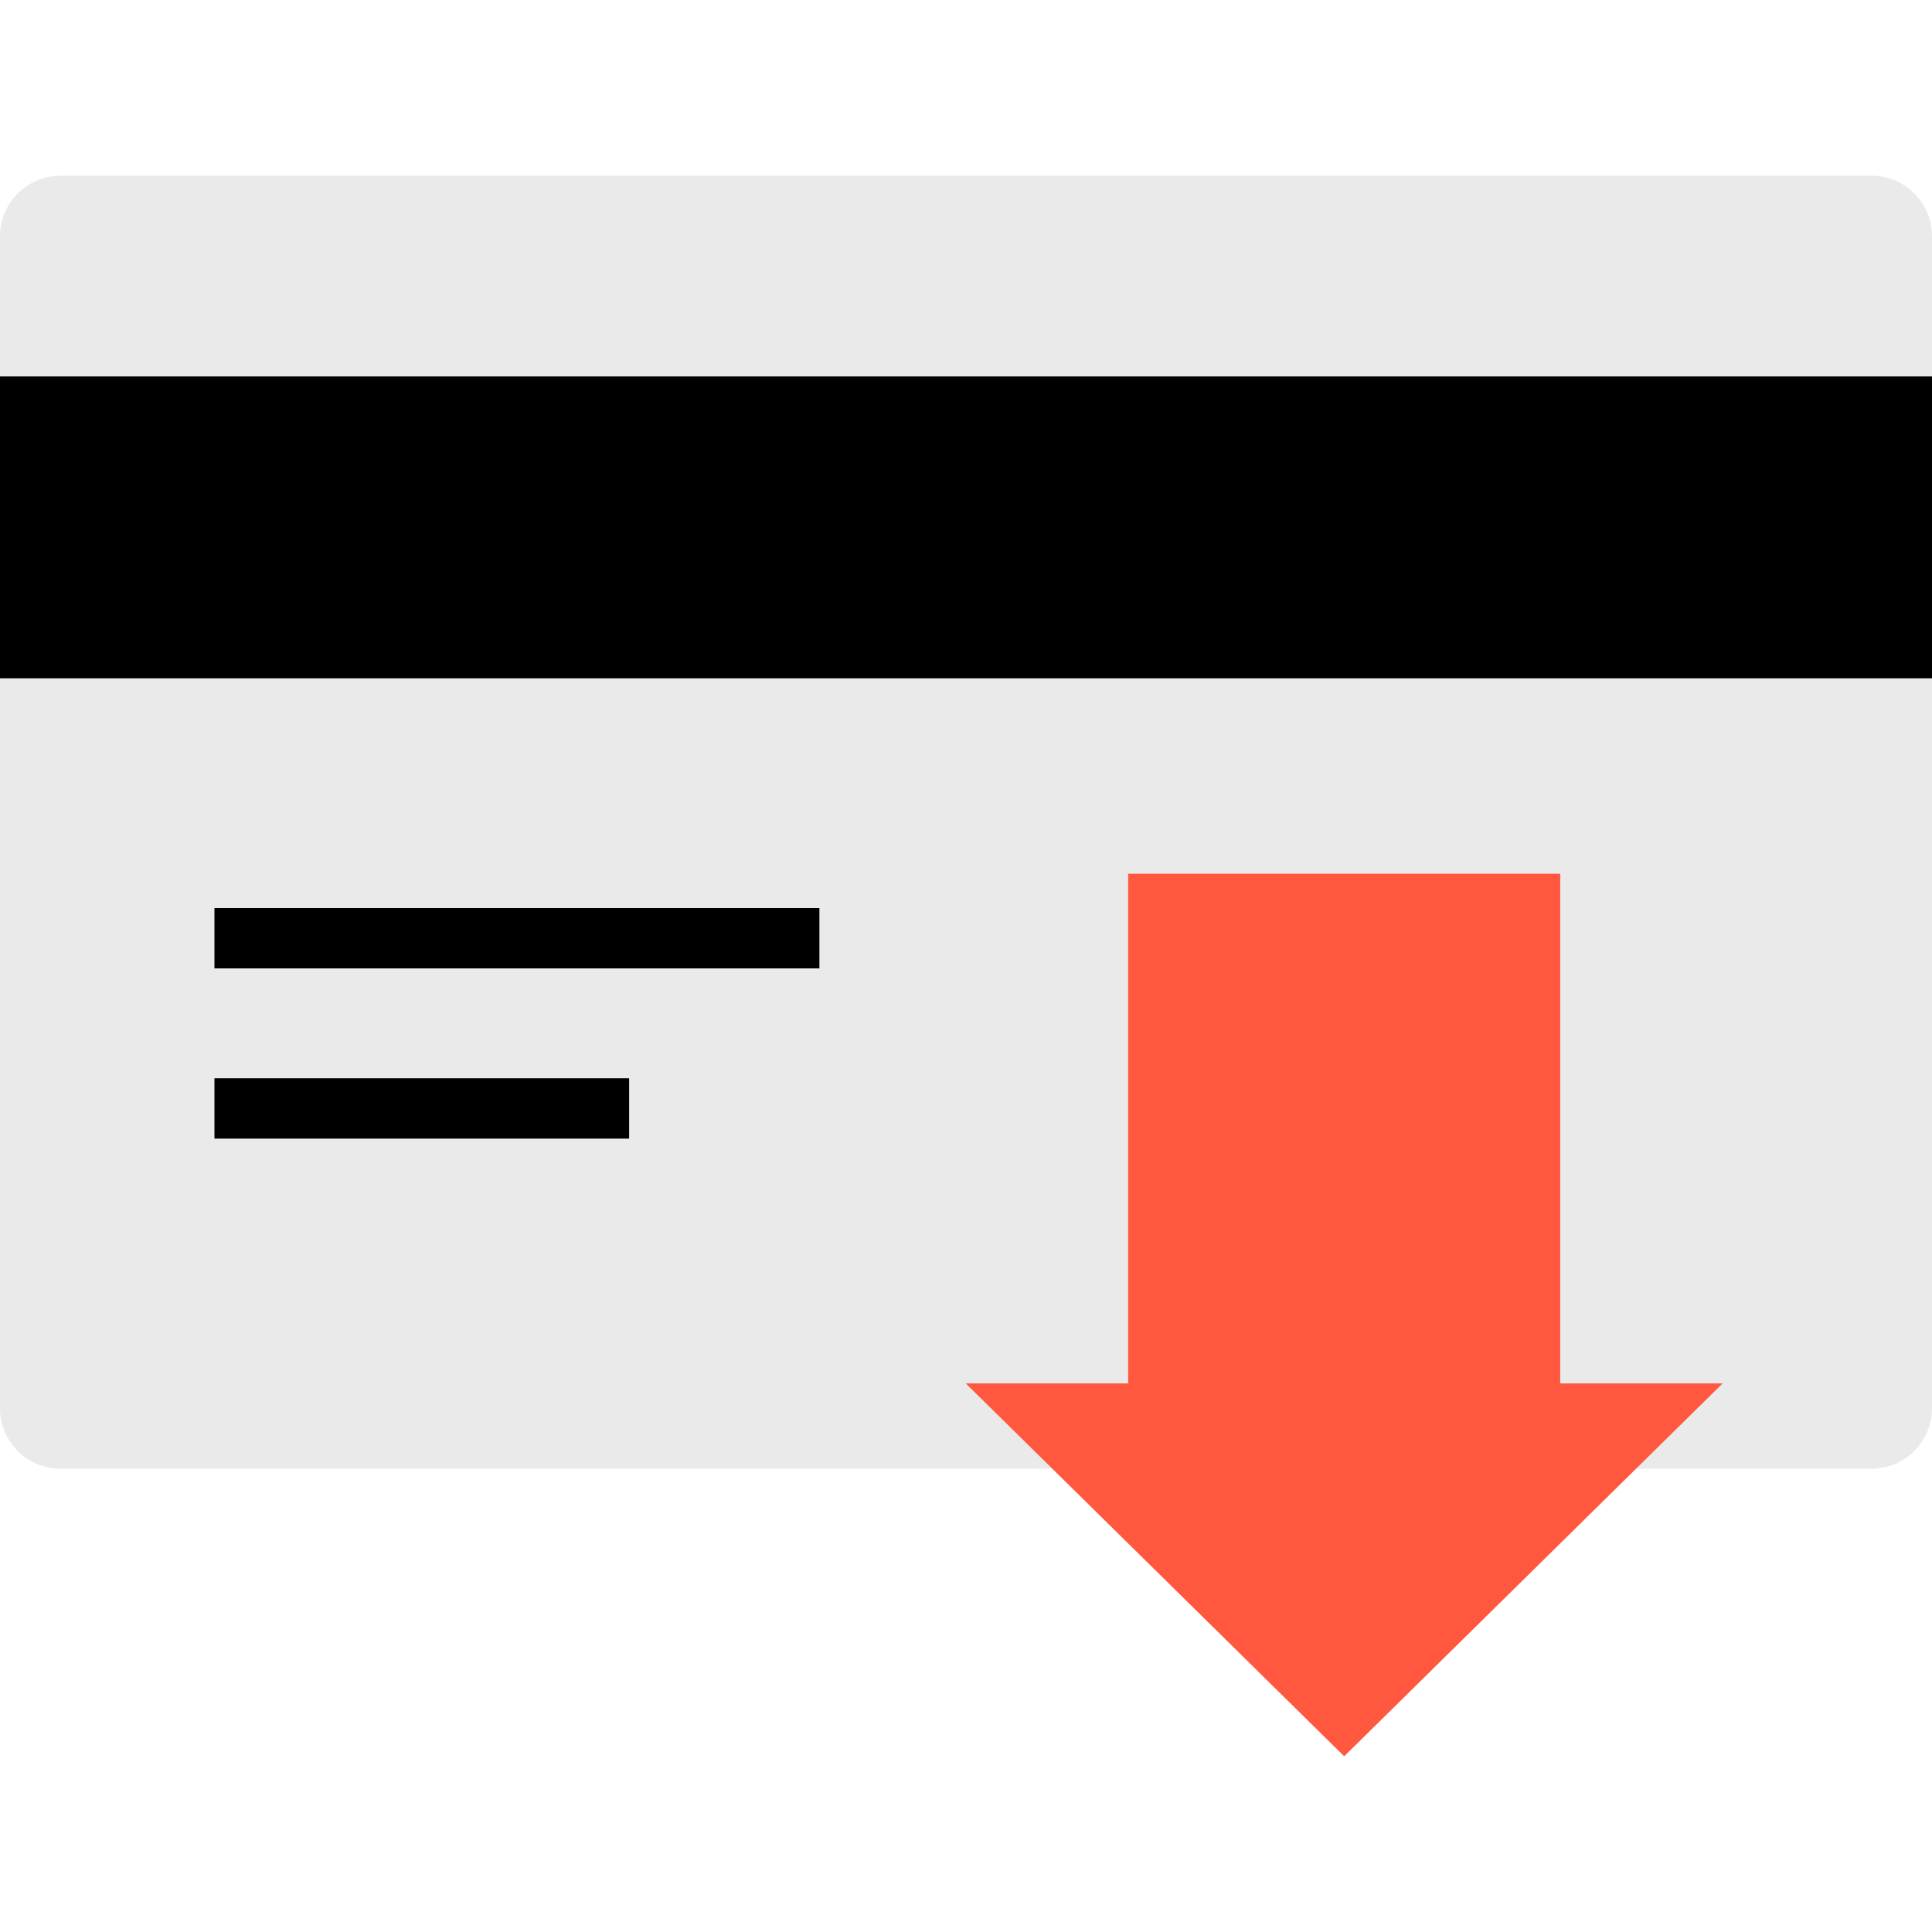
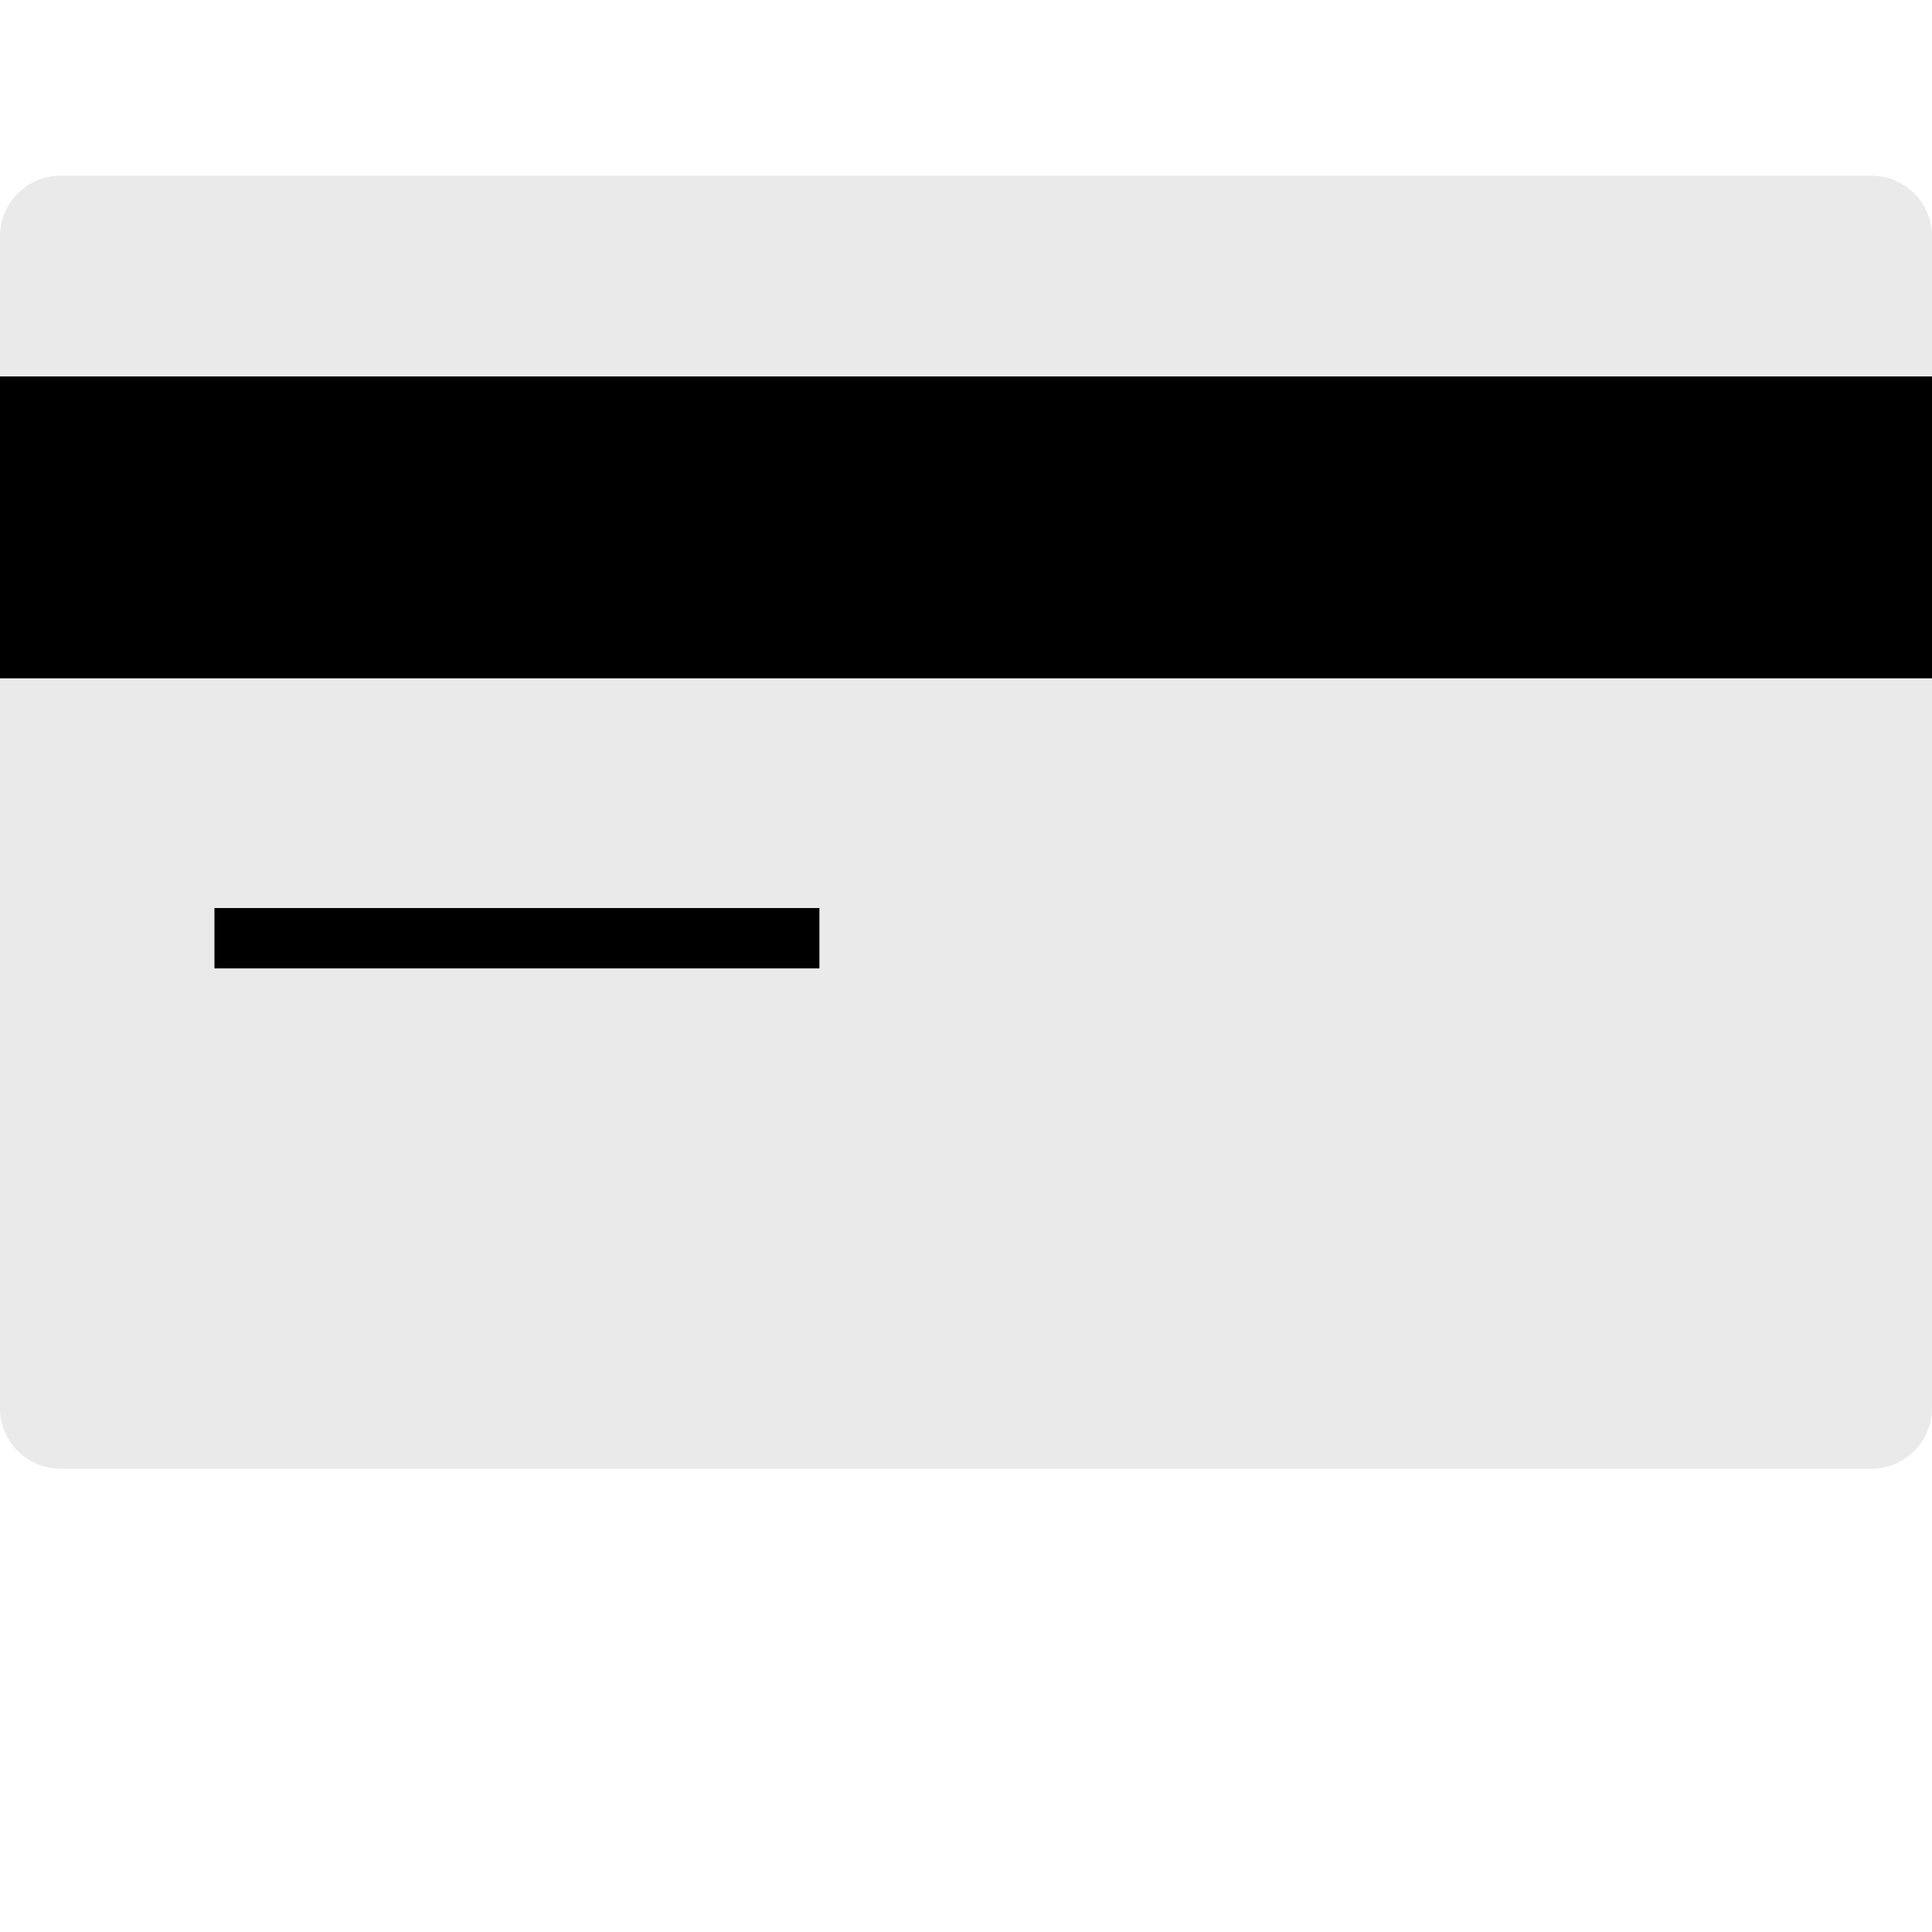
<svg xmlns="http://www.w3.org/2000/svg" version="1.1" id="Layer_1" viewBox="0 0 512 512" xml:space="preserve">
  <path style="fill:#EAEAEA;" d="M496,389.232H16c-8.8,0-16-7.2-16-16V62.568c0-8.8,7.2-16,16-16h480c8.8,0,16,7.2,16,16v310.664  C512,382.032,504.8,389.232,496,389.232z" />
  <rect y="99.76" width="512" height="80" />
  <rect x="56.832" y="240.64" width="160.32" height="16" />
-   <rect x="56.832" y="285.744" width="109.896" height="16" />
-   <polygon style="fill:#FF583E;" points="255.928,366.616 356.224,465.432 456.52,366.616 413.48,366.616 413.48,231.552   298.976,231.552 298.976,366.616 " />
</svg>